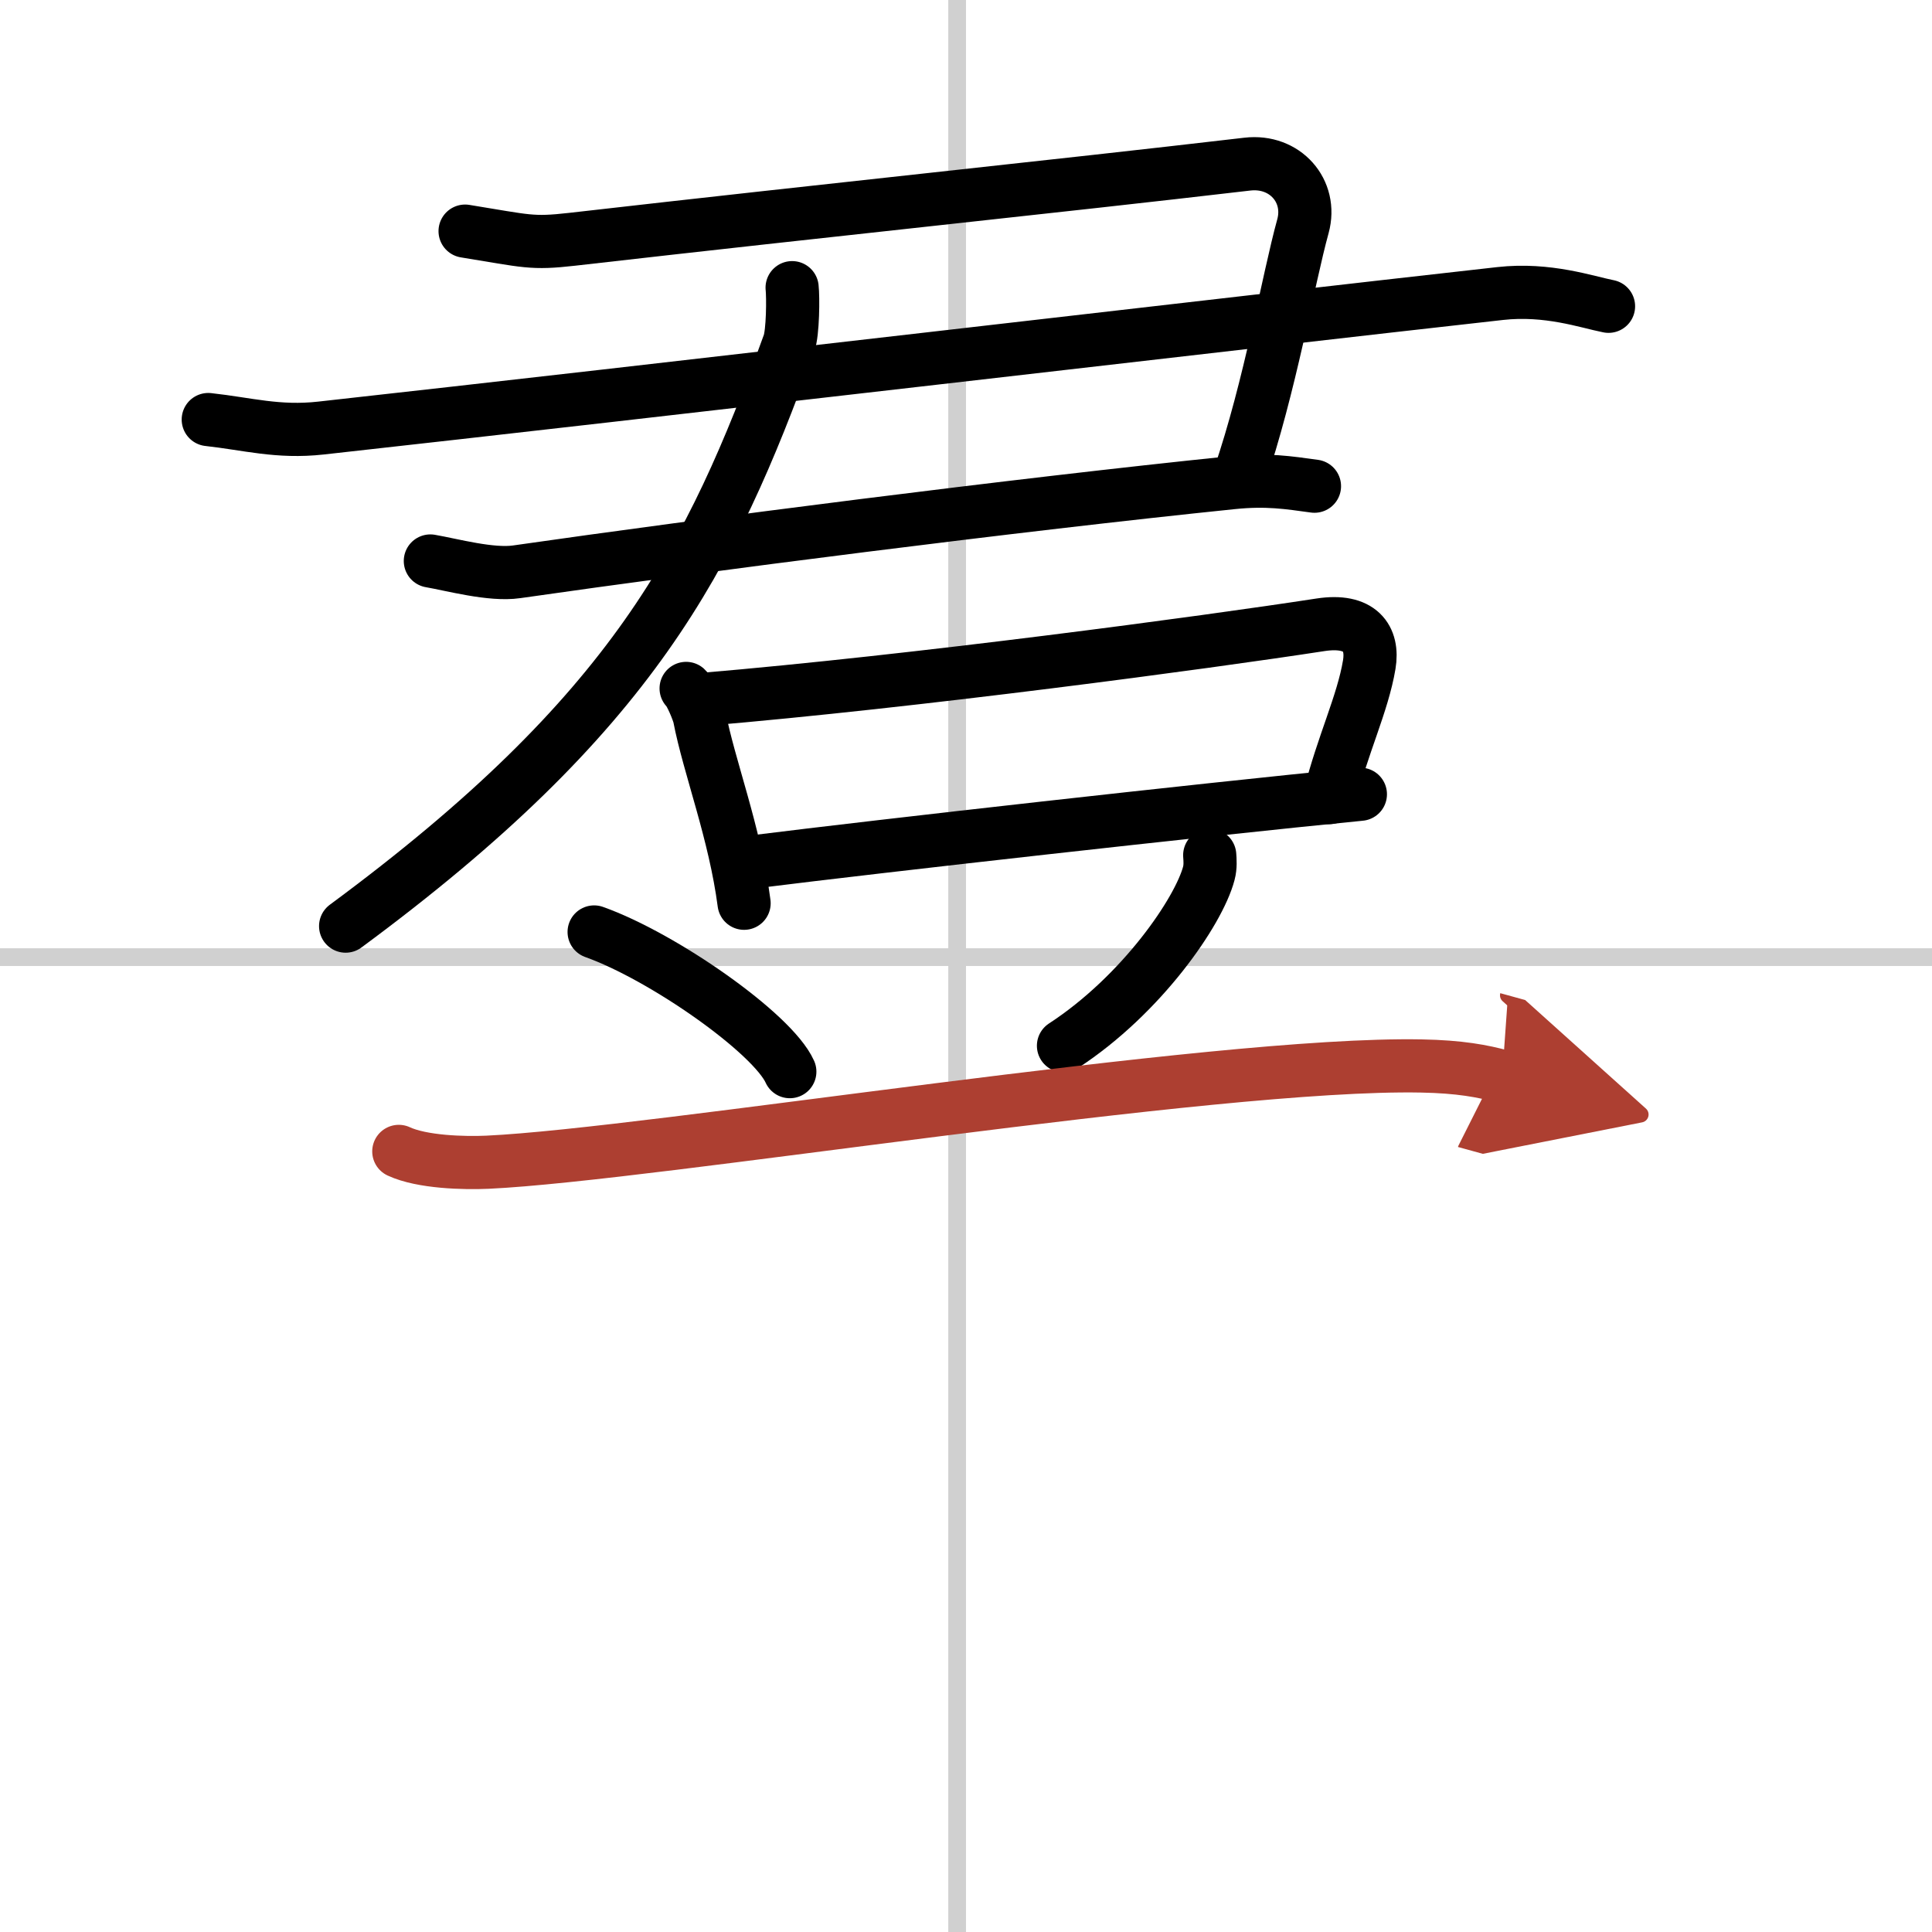
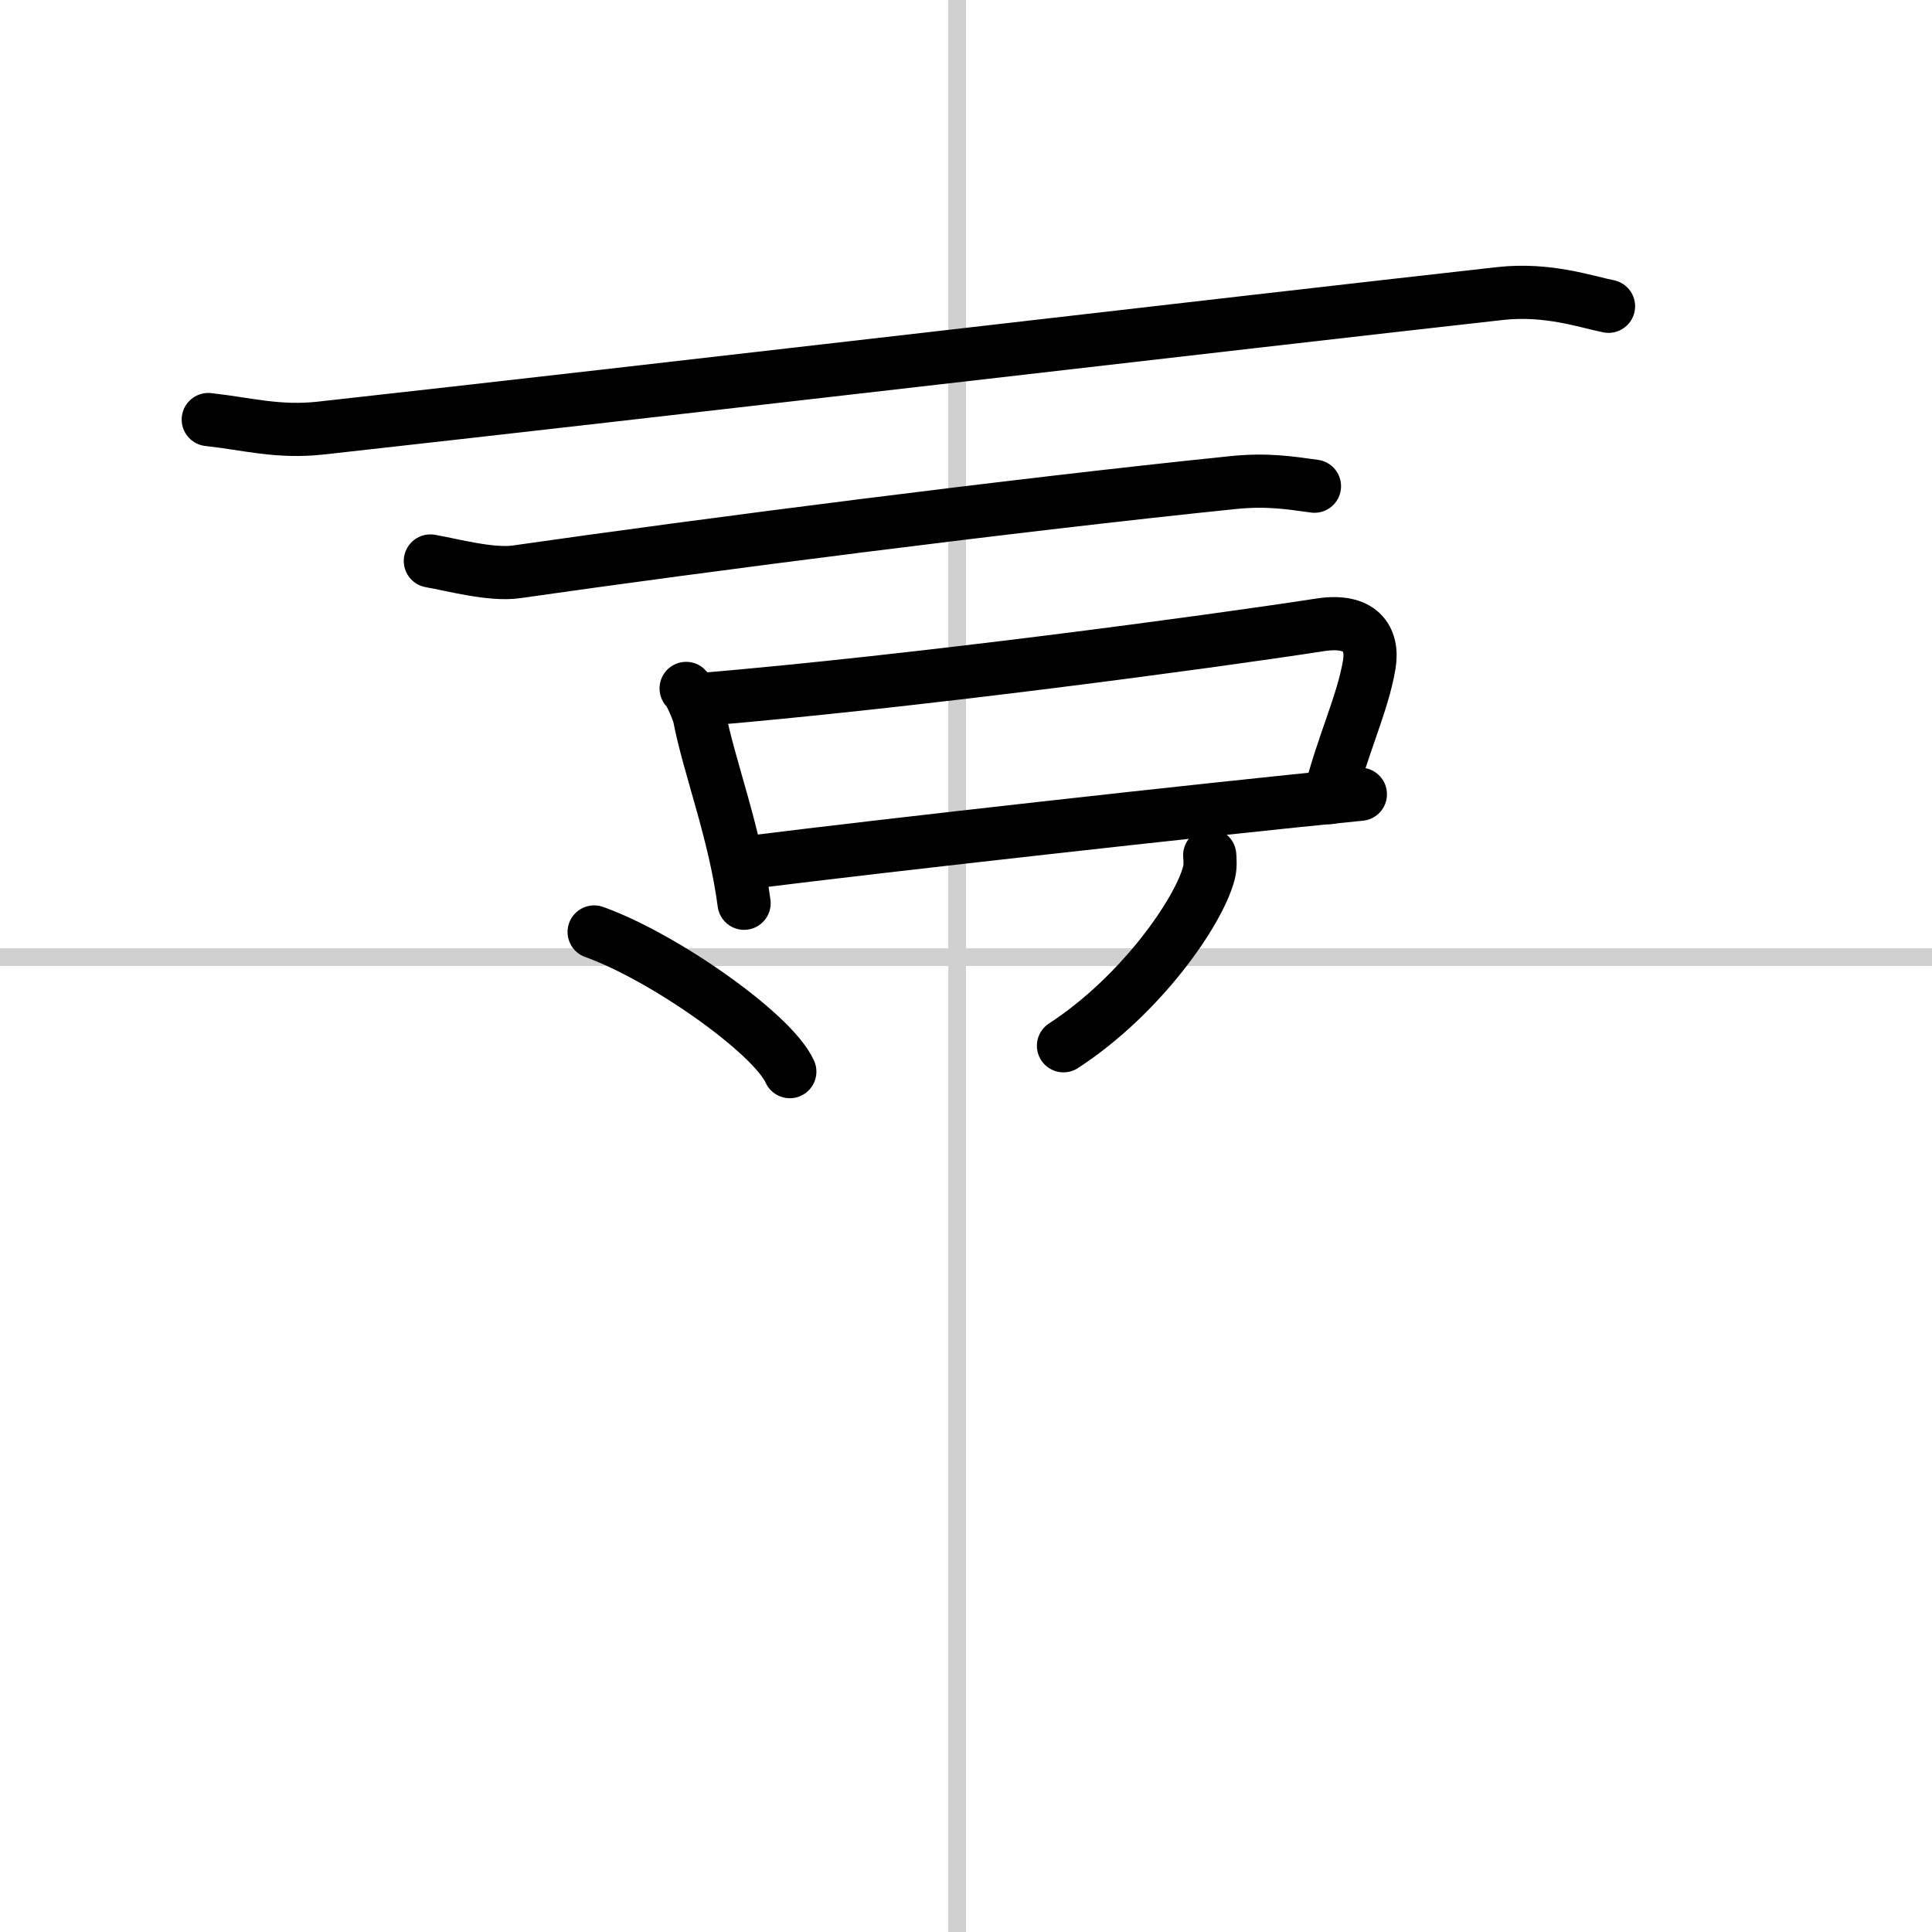
<svg xmlns="http://www.w3.org/2000/svg" width="400" height="400" viewBox="0 0 109 109">
  <defs>
    <marker id="a" markerWidth="4" orient="auto" refX="1" refY="5" viewBox="0 0 10 10">
      <polyline points="0 0 10 5 0 10 1 5" fill="#ad3f31" stroke="#ad3f31" />
    </marker>
  </defs>
  <g fill="none" stroke="#000" stroke-linecap="round" stroke-linejoin="round" stroke-width="3">
-     <rect width="100%" height="100%" fill="#fff" stroke="#fff" />
    <line x1="54" x2="54" y2="109" stroke="#d0d0d0" stroke-width="1" />
    <line x2="109" y1="54" y2="54" stroke="#d0d0d0" stroke-width="1" />
-     <path d="m26.24 13.04c3.52 0.57 3.74 0.72 6.04 0.46 15.23-1.74 26.78-2.92 38.09-4.24 2.13-0.25 3.68 1.52 3.14 3.5-0.84 3.04-1.84 9.02-3.6 14.17" />
    <path d="m11.75 23.67c2.2 0.24 3.93 0.75 6.36 0.48 18.51-2.05 51.39-5.9 66.53-7.59 2.68-0.3 4.89 0.48 6.11 0.72" />
    <path d="m24.28 31.65c1.22 0.21 3.43 0.82 4.87 0.61 10.6-1.52 28.1-3.77 40.38-5.03 1.94-0.2 3.17 0 4.63 0.2" />
-     <path d="m44.69 16.23c0.06 0.52 0.05 2.54-0.18 3.16-4.41 12.15-8.76 20.86-25.01 32.86" />
    <path d="m38.71 38.84c0.25 0.22 0.69 1.31 0.75 1.6 0.54 2.81 2 6.54 2.52 10.52" />
    <path d="M39.64,39.46C51.61,38.45,68,36.25,74.5,35.25c2.24-0.34,3,0.75,2.75,2.25C76.88,39.71,75.75,42,75,45" />
    <path d="m42.54 48.62c7.27-0.91 24.98-2.9 34.21-3.81" />
    <path d="m33.52 52.58c3.9 1.39 10.07 5.72 11.04 7.88" />
    <path d="m68.25 48.25c0.02 0.25 0.05 0.65-0.05 1.02-0.56 2.14-3.78 6.85-8.2 9.73" />
-     <path d="m22.5 64.96c1.31 0.61 3.69 0.67 5.01 0.61 9.25-0.43 40.91-5.65 52.67-5.43 2.18 0.04 3.48 0.29 4.57 0.59" marker-end="url(#a)" stroke="#ad3f31" />
  </g>
</svg>